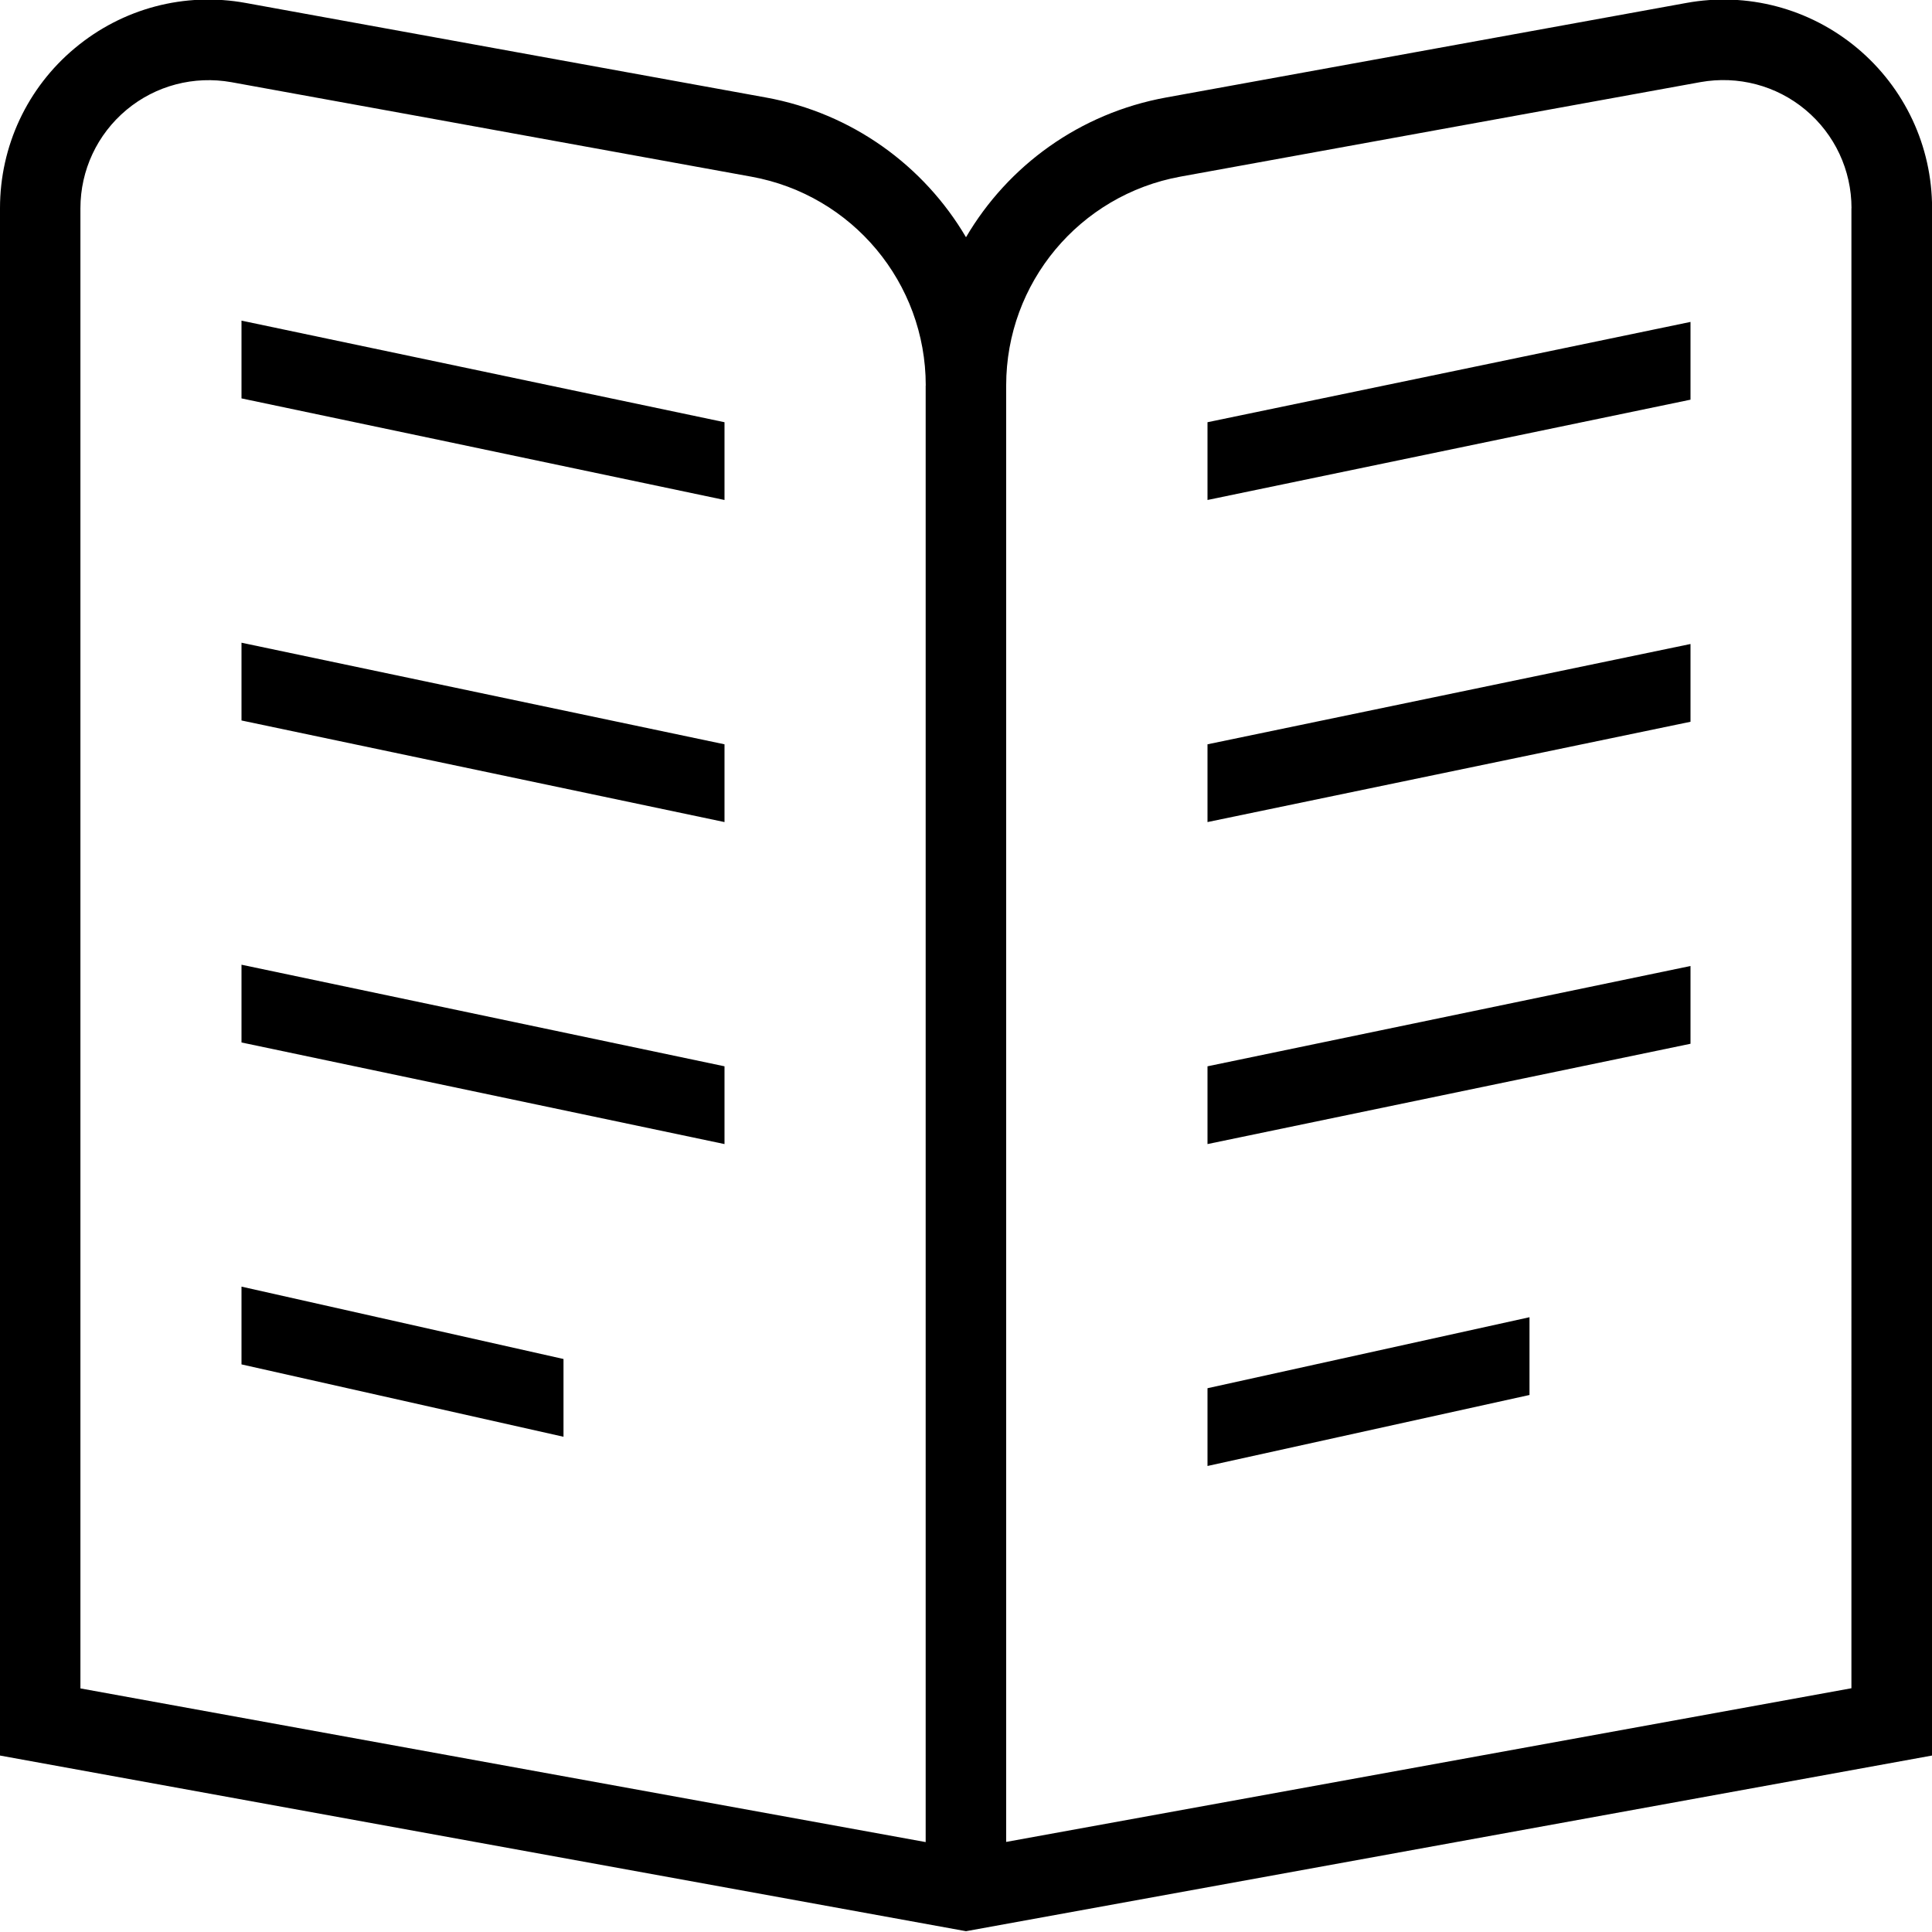
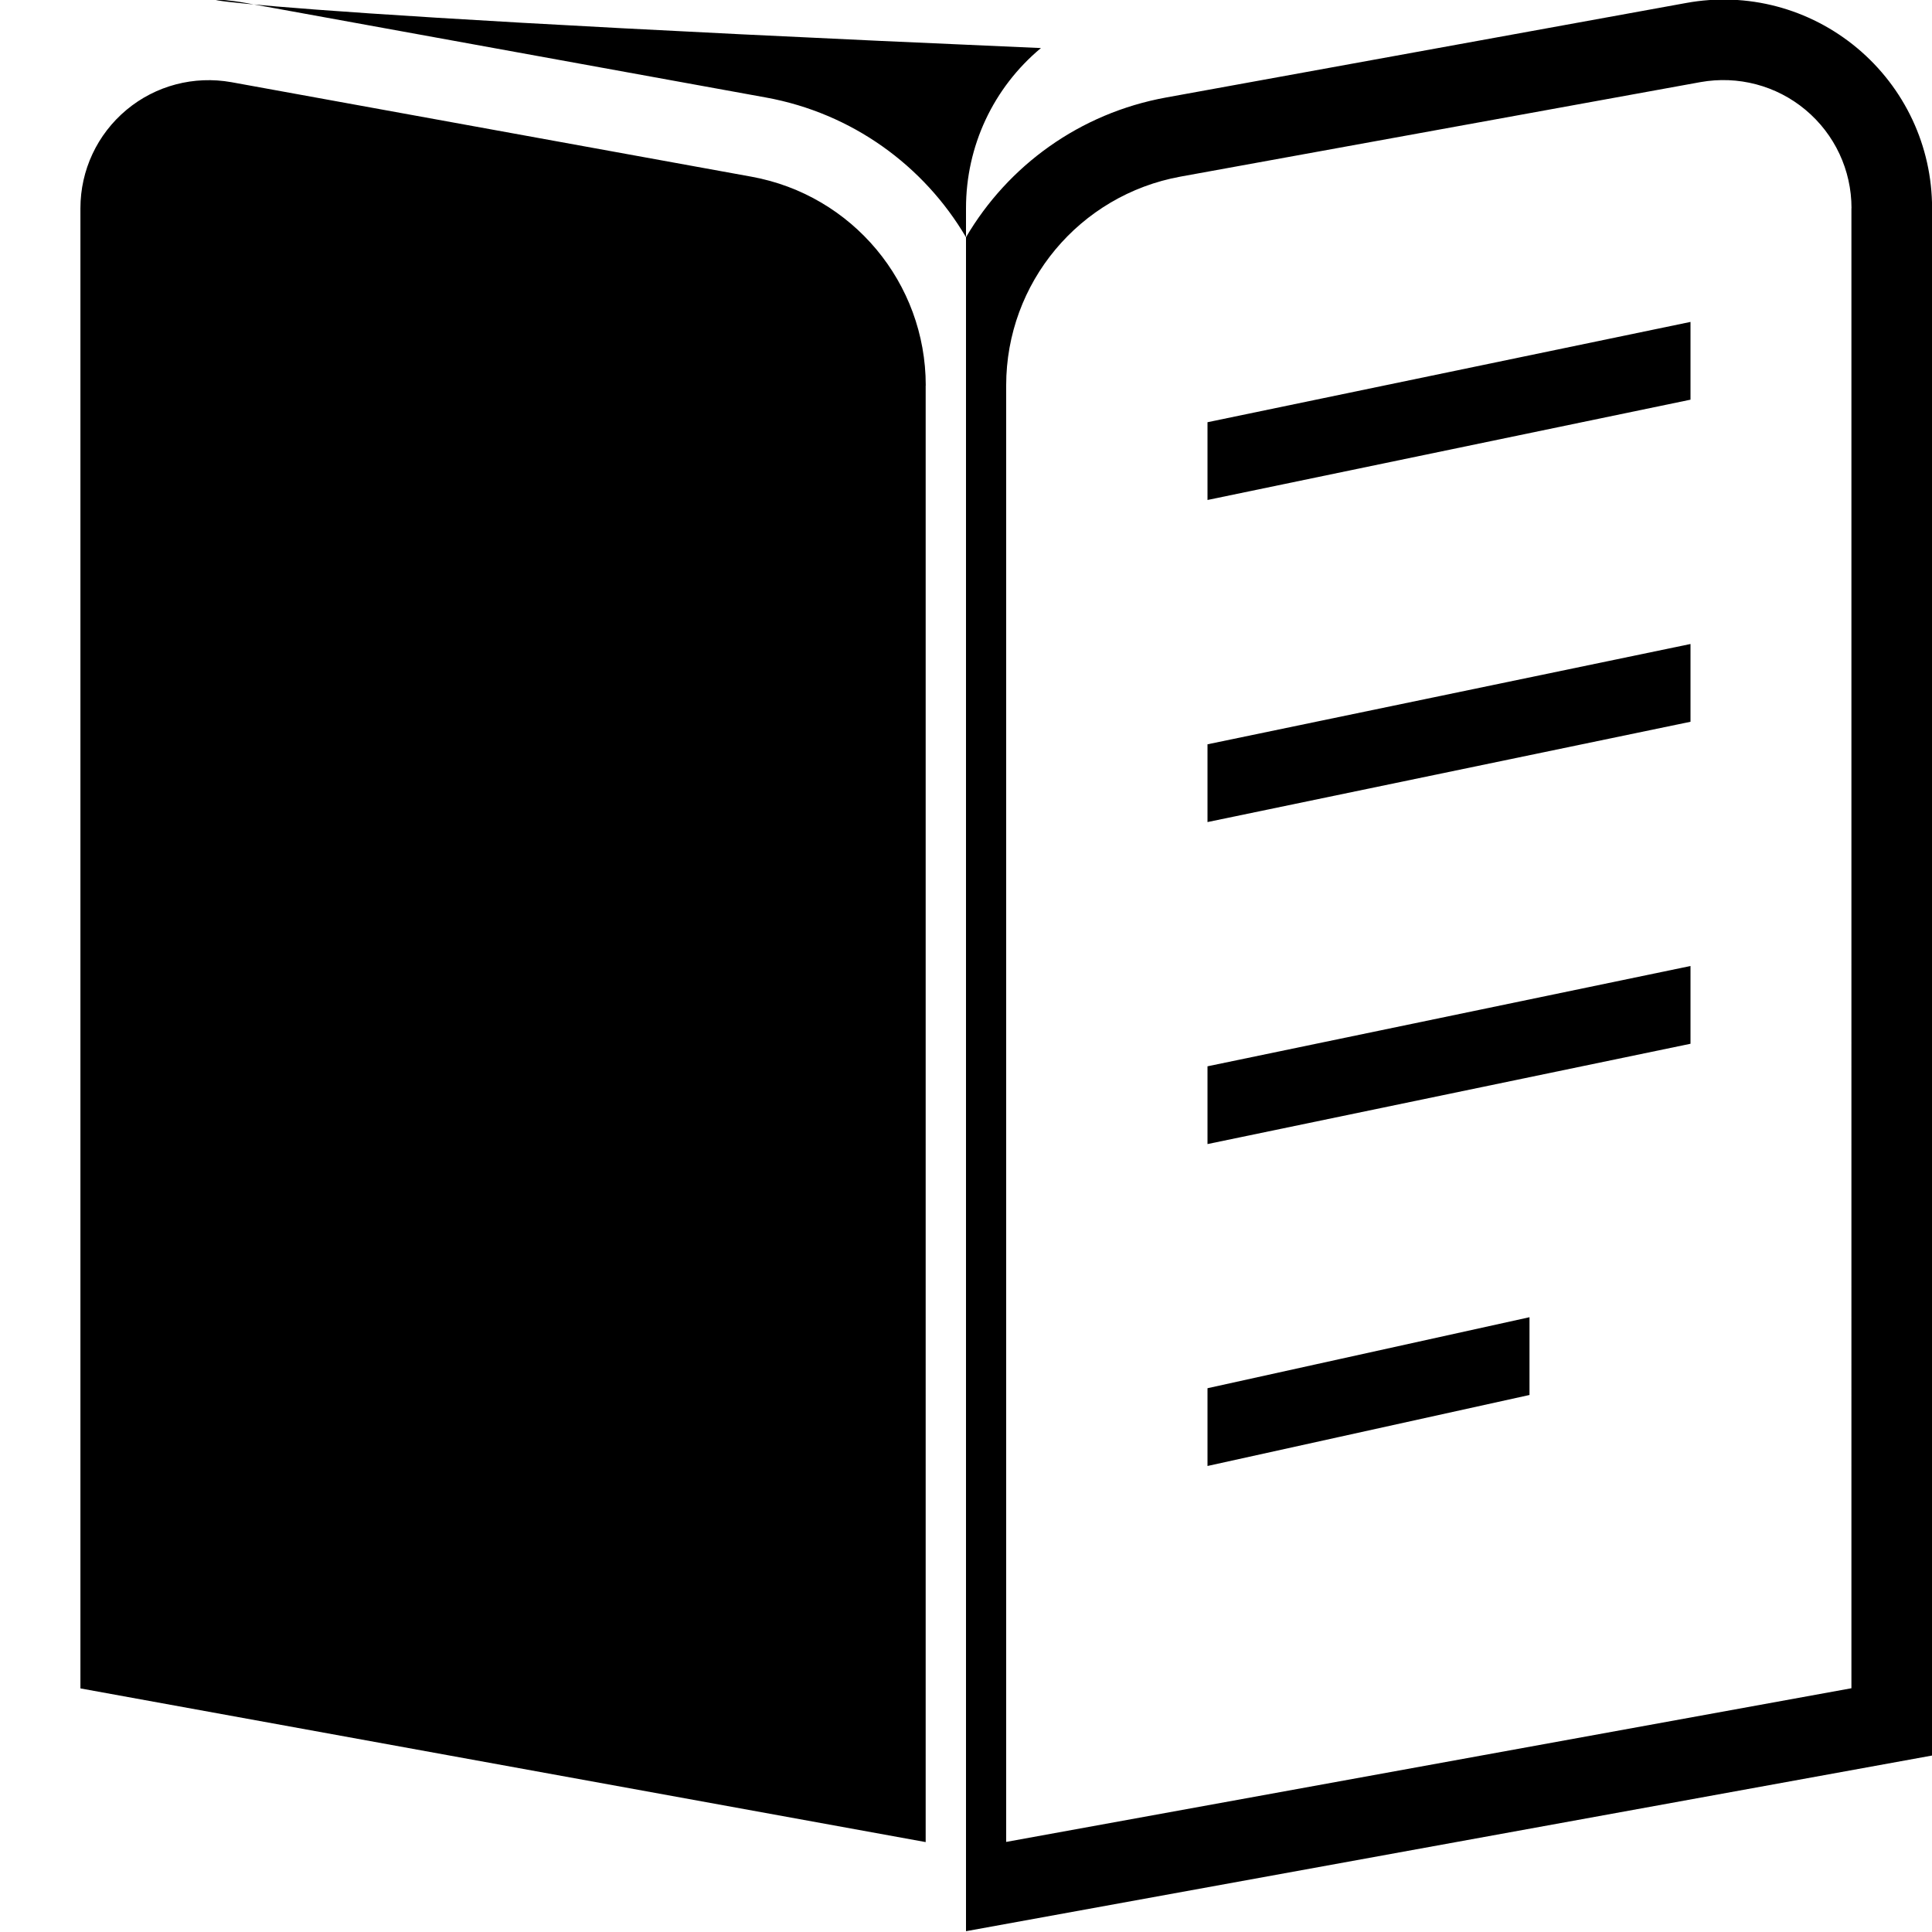
<svg xmlns="http://www.w3.org/2000/svg" id="Layer_1" viewBox="0 0 24 24">
-   <path d="m15,13.246l6-1.246v.966l-6,1.246v-.966Zm-12-.296l6,1.262v-.966l-6-1.262v.966Zm0-4l6,1.262v-.966l-6-1.262v.966Zm12,1.262l6-1.246v-.966l-6,1.246v.966ZM3,4.949l6,1.262v-.966l-6-1.262v.966Zm12,1.262l6-1.246v-.966l-6,1.246v.966ZM3,16.949l4,.899v-.966l-4-.899v.966Zm12,1.262l4-.882v-.966l-4,.882v.966ZM24,2.586v19.222l-12,2.182L0,21.808V2.586c0-.771.339-1.496.931-1.989C1.522.104,2.294-.102,3.054.037l6.46,1.174c1.073.195,1.964.849,2.486,1.736.521-.888,1.412-1.541,2.486-1.736L20.946.037c.758-.139,1.532.066,2.124.56.591.494.931,1.219.931,1.989Zm-12.5,2.203c0-1.275-.911-2.366-2.165-2.594L2.875,1.021c-.465-.083-.941.041-1.304.344-.363.303-.572.749-.572,1.222v18.387l10.5,1.909V4.789Zm11.5-2.203c0-.473-.208-.918-.572-1.222-.363-.303-.839-.427-1.304-.344l-6.46,1.174c-1.254.229-2.165,1.319-2.165,2.594v18.093l10.5-1.909V2.586Z" />
+   <path d="m15,13.246l6-1.246v.966l-6,1.246v-.966Zm-12-.296l6,1.262v-.966l-6-1.262v.966Zm0-4l6,1.262v-.966l-6-1.262v.966Zm12,1.262l6-1.246v-.966l-6,1.246v.966ZM3,4.949l6,1.262v-.966l-6-1.262v.966Zm12,1.262l6-1.246v-.966l-6,1.246v.966ZM3,16.949l4,.899v-.966l-4-.899v.966Zm12,1.262l4-.882v-.966l-4,.882v.966ZM24,2.586v19.222l-12,2.182V2.586c0-.771.339-1.496.931-1.989C1.522.104,2.294-.102,3.054.037l6.46,1.174c1.073.195,1.964.849,2.486,1.736.521-.888,1.412-1.541,2.486-1.736L20.946.037c.758-.139,1.532.066,2.124.56.591.494.931,1.219.931,1.989Zm-12.5,2.203c0-1.275-.911-2.366-2.165-2.594L2.875,1.021c-.465-.083-.941.041-1.304.344-.363.303-.572.749-.572,1.222v18.387l10.5,1.909V4.789Zm11.5-2.203c0-.473-.208-.918-.572-1.222-.363-.303-.839-.427-1.304-.344l-6.46,1.174c-1.254.229-2.165,1.319-2.165,2.594v18.093l10.5-1.909V2.586Z" />
</svg>